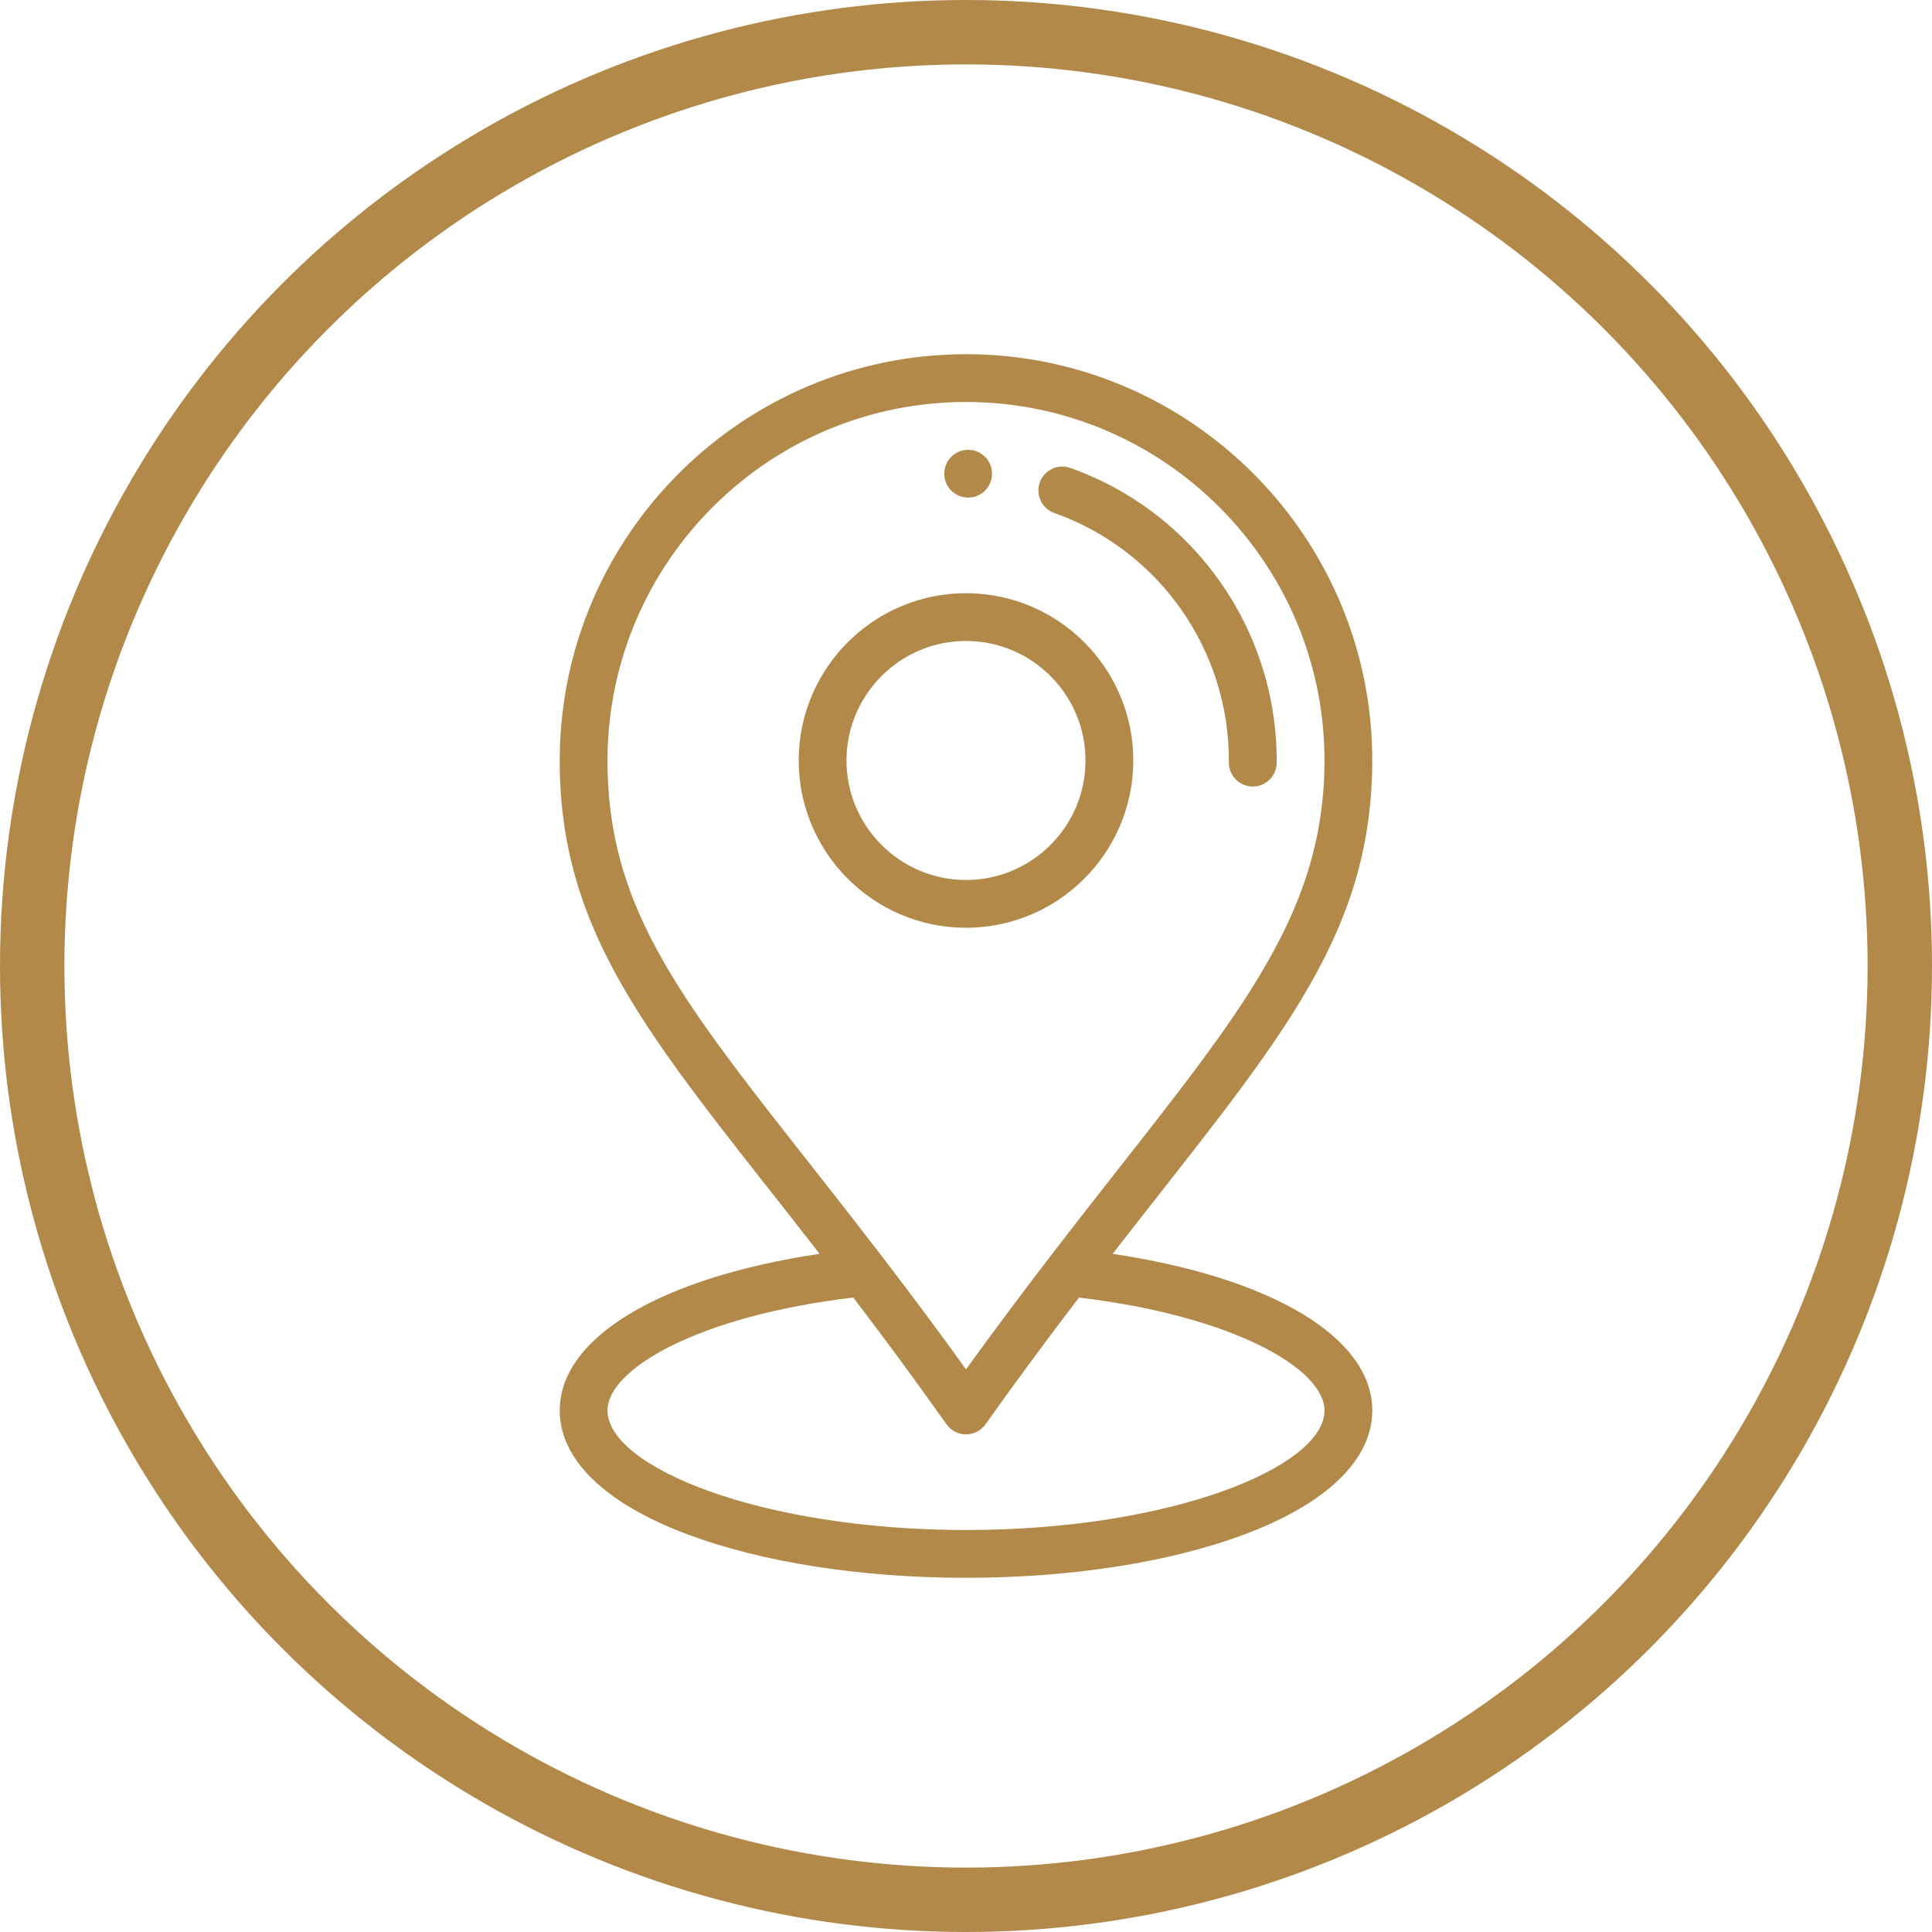
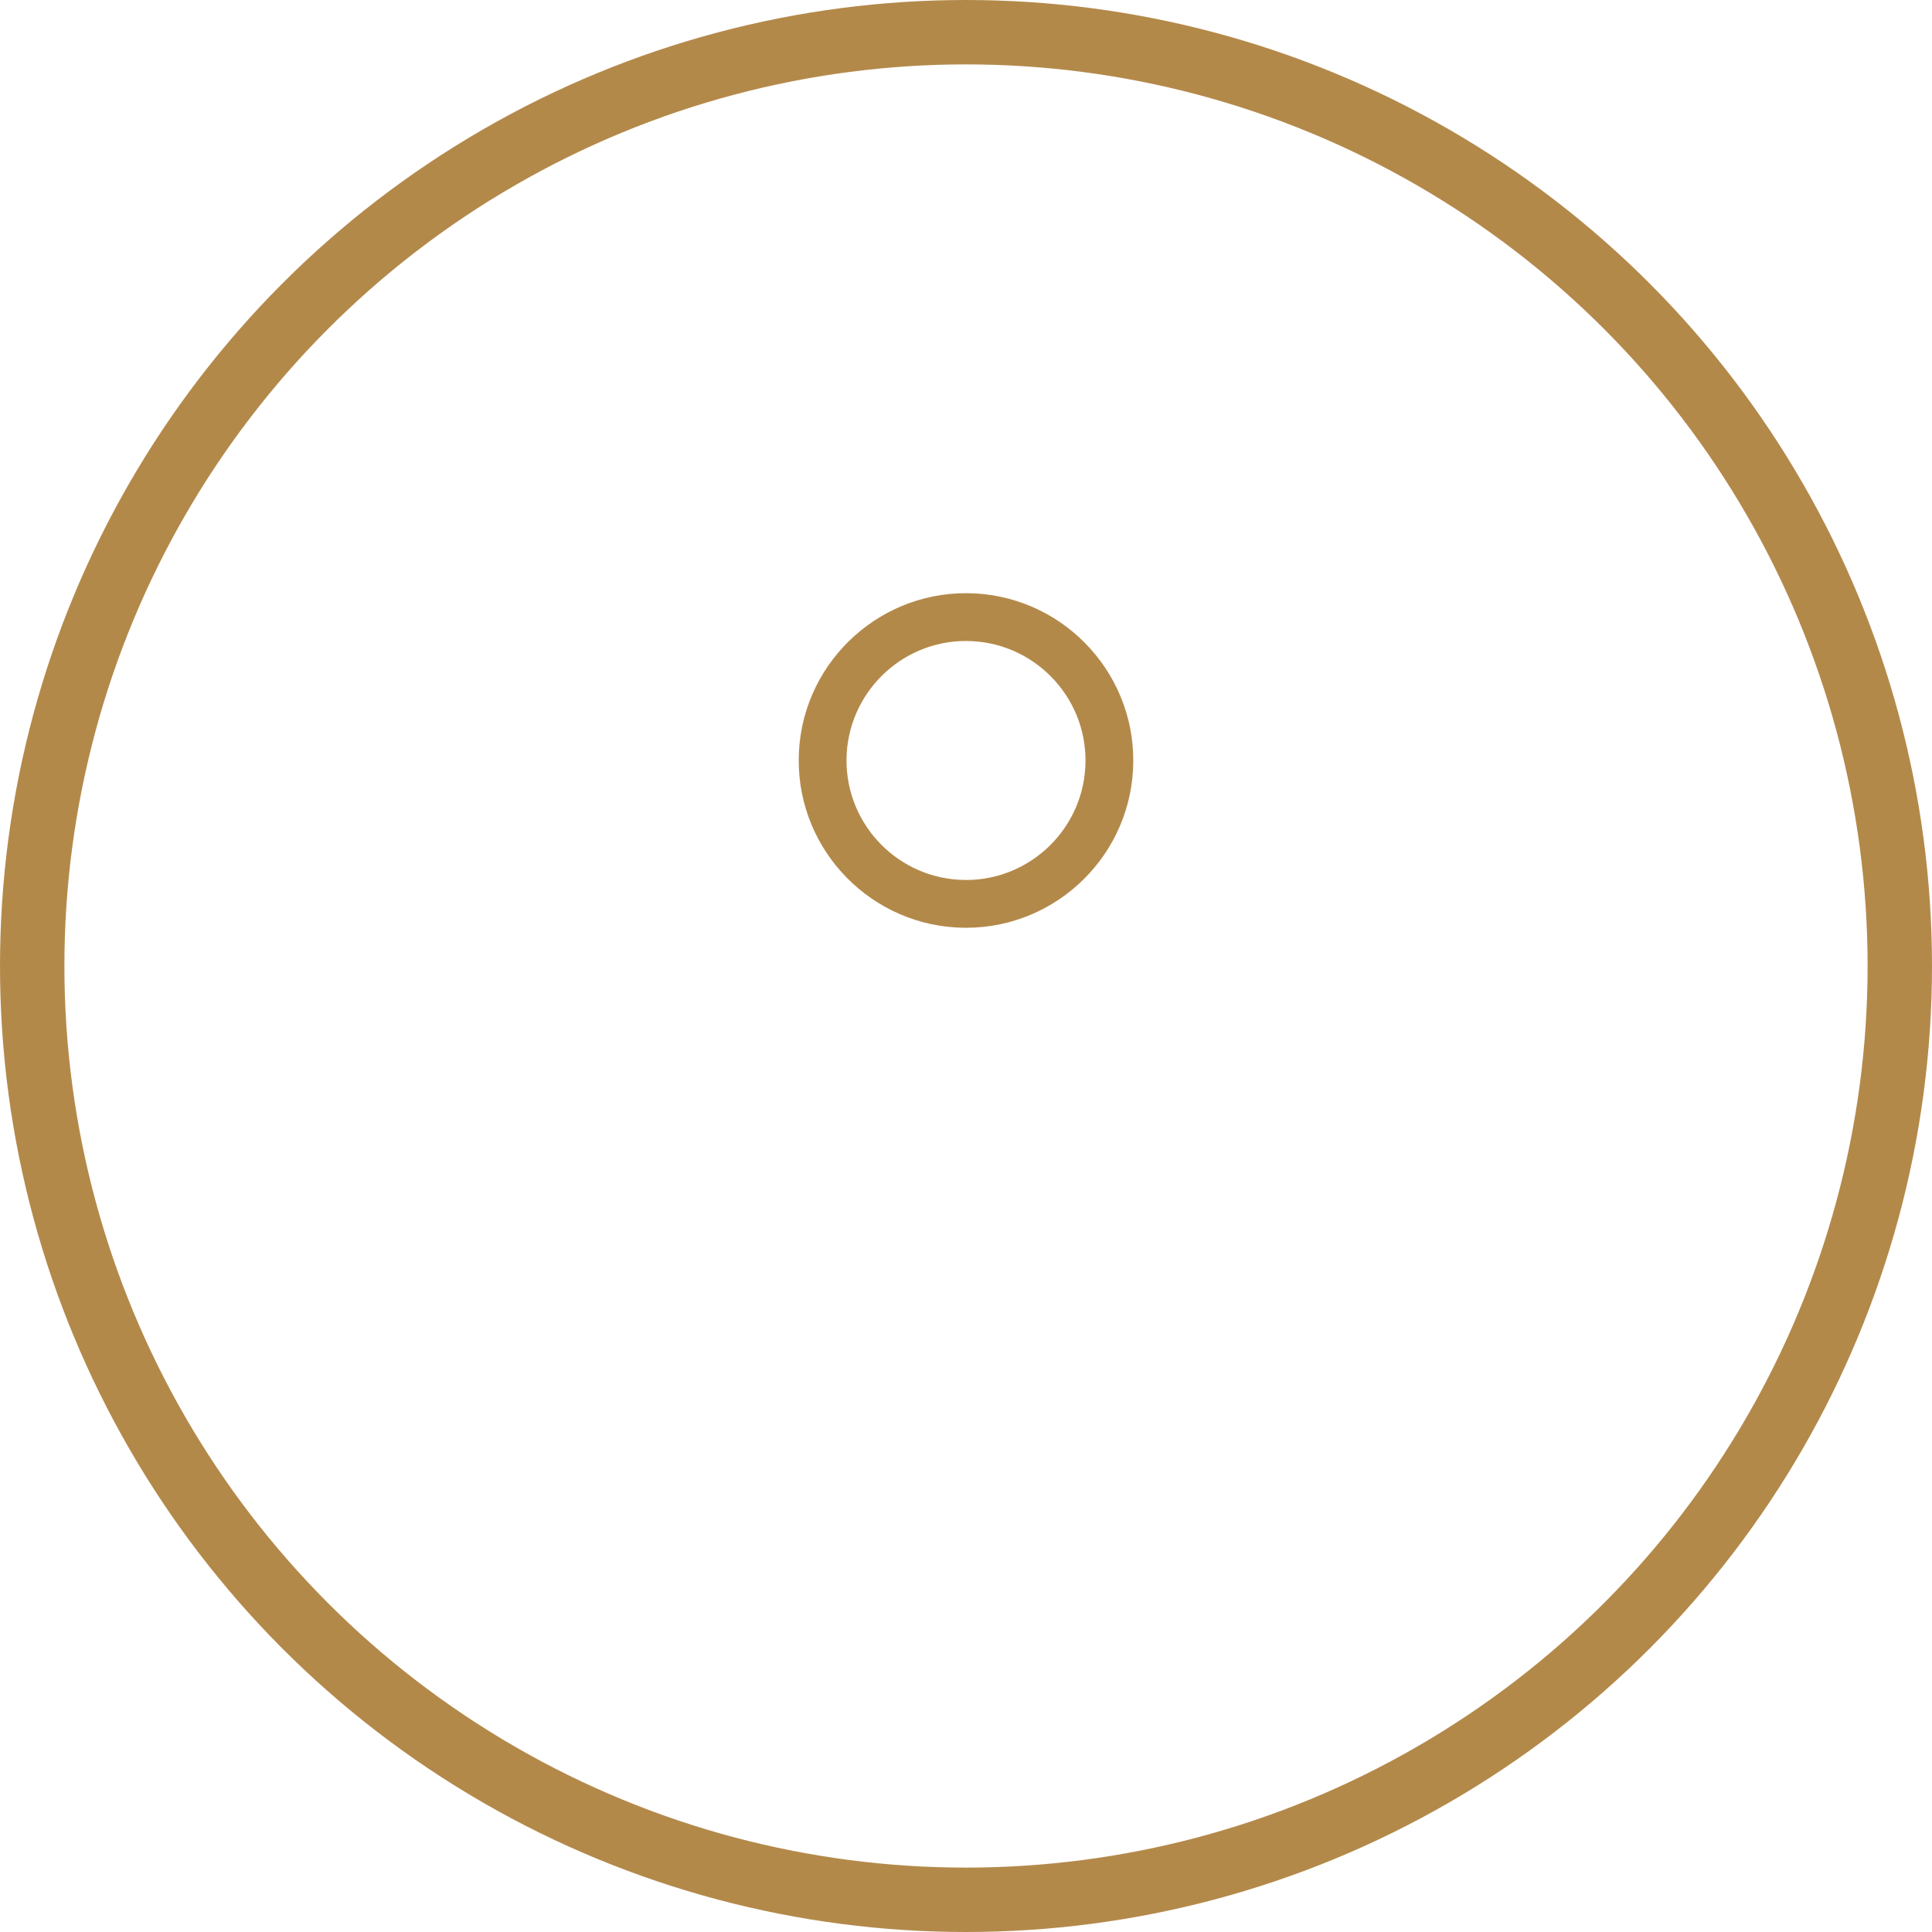
<svg xmlns="http://www.w3.org/2000/svg" width="60" height="60" viewBox="0 0 60 60" fill="none">
  <circle cx="30" cy="30" r="29" stroke="#B3894A" stroke-width="2" />
-   <path d="M30.073 13.969C29.662 13.966 29.328 14.296 29.325 14.706C29.322 15.116 29.651 15.45 30.062 15.453C30.471 15.456 30.806 15.127 30.809 14.717C30.812 14.307 30.483 13.973 30.073 13.969Z" fill="#B3894A" />
  <path d="M30.039 18.422C27.173 18.402 24.826 20.714 24.805 23.578C24.783 26.443 27.096 28.791 29.961 28.813C29.974 28.813 29.988 28.813 30.001 28.813C32.847 28.813 35.174 26.508 35.195 23.657C35.217 20.792 32.904 18.444 30.039 18.422ZM30.001 27.329C29.991 27.329 29.982 27.328 29.972 27.328C27.926 27.313 26.274 25.636 26.289 23.59C26.305 21.553 27.966 19.906 29.999 19.906C30.009 19.906 30.019 19.907 30.028 19.907C32.074 19.922 33.727 21.599 33.711 23.645C33.696 25.682 32.034 27.329 30.001 27.329Z" fill="#B3894A" />
-   <path d="M33.238 14.532C32.852 14.395 32.428 14.597 32.291 14.983C32.154 15.37 32.356 15.794 32.742 15.931C36.011 17.09 38.19 20.203 38.164 23.679C38.161 24.088 38.491 24.423 38.901 24.427C38.902 24.427 38.904 24.427 38.906 24.427C39.313 24.427 39.645 24.098 39.648 23.69C39.679 19.582 37.103 15.902 33.238 14.532Z" fill="#B3894A" />
-   <path d="M34.554 38.939C39.49 32.585 42.575 29.271 42.617 23.712C42.669 16.718 36.993 11 29.999 11C23.086 11 17.436 16.598 17.383 23.523C17.34 29.233 20.483 32.542 25.453 38.938C20.509 39.677 17.383 41.534 17.383 43.805C17.383 45.326 18.789 46.691 21.343 47.649C23.666 48.52 26.741 49 30 49C33.259 49 36.334 48.52 38.658 47.649C41.211 46.691 42.617 45.326 42.617 43.805C42.617 41.535 39.494 39.679 34.554 38.939ZM18.867 23.534C18.914 17.424 23.899 12.484 29.999 12.484C36.171 12.484 41.179 17.53 41.133 23.701C41.093 28.98 37.822 32.234 32.598 39.043C31.667 40.257 30.811 41.405 30.001 42.527C29.194 41.404 28.355 40.277 27.41 39.043C21.97 31.948 18.827 28.941 18.867 23.534ZM30 47.516C23.628 47.516 18.867 45.556 18.867 43.805C18.867 42.506 21.713 40.864 26.499 40.296C27.557 41.684 28.484 42.945 29.394 44.233C29.533 44.43 29.759 44.547 29.999 44.547C30 44.547 30 44.547 30 44.547C30.241 44.547 30.466 44.43 30.605 44.234C31.507 42.963 32.459 41.671 33.508 40.297C38.289 40.866 41.133 42.507 41.133 43.805C41.133 45.556 36.372 47.516 30 47.516Z" fill="#B3894A" />
</svg>